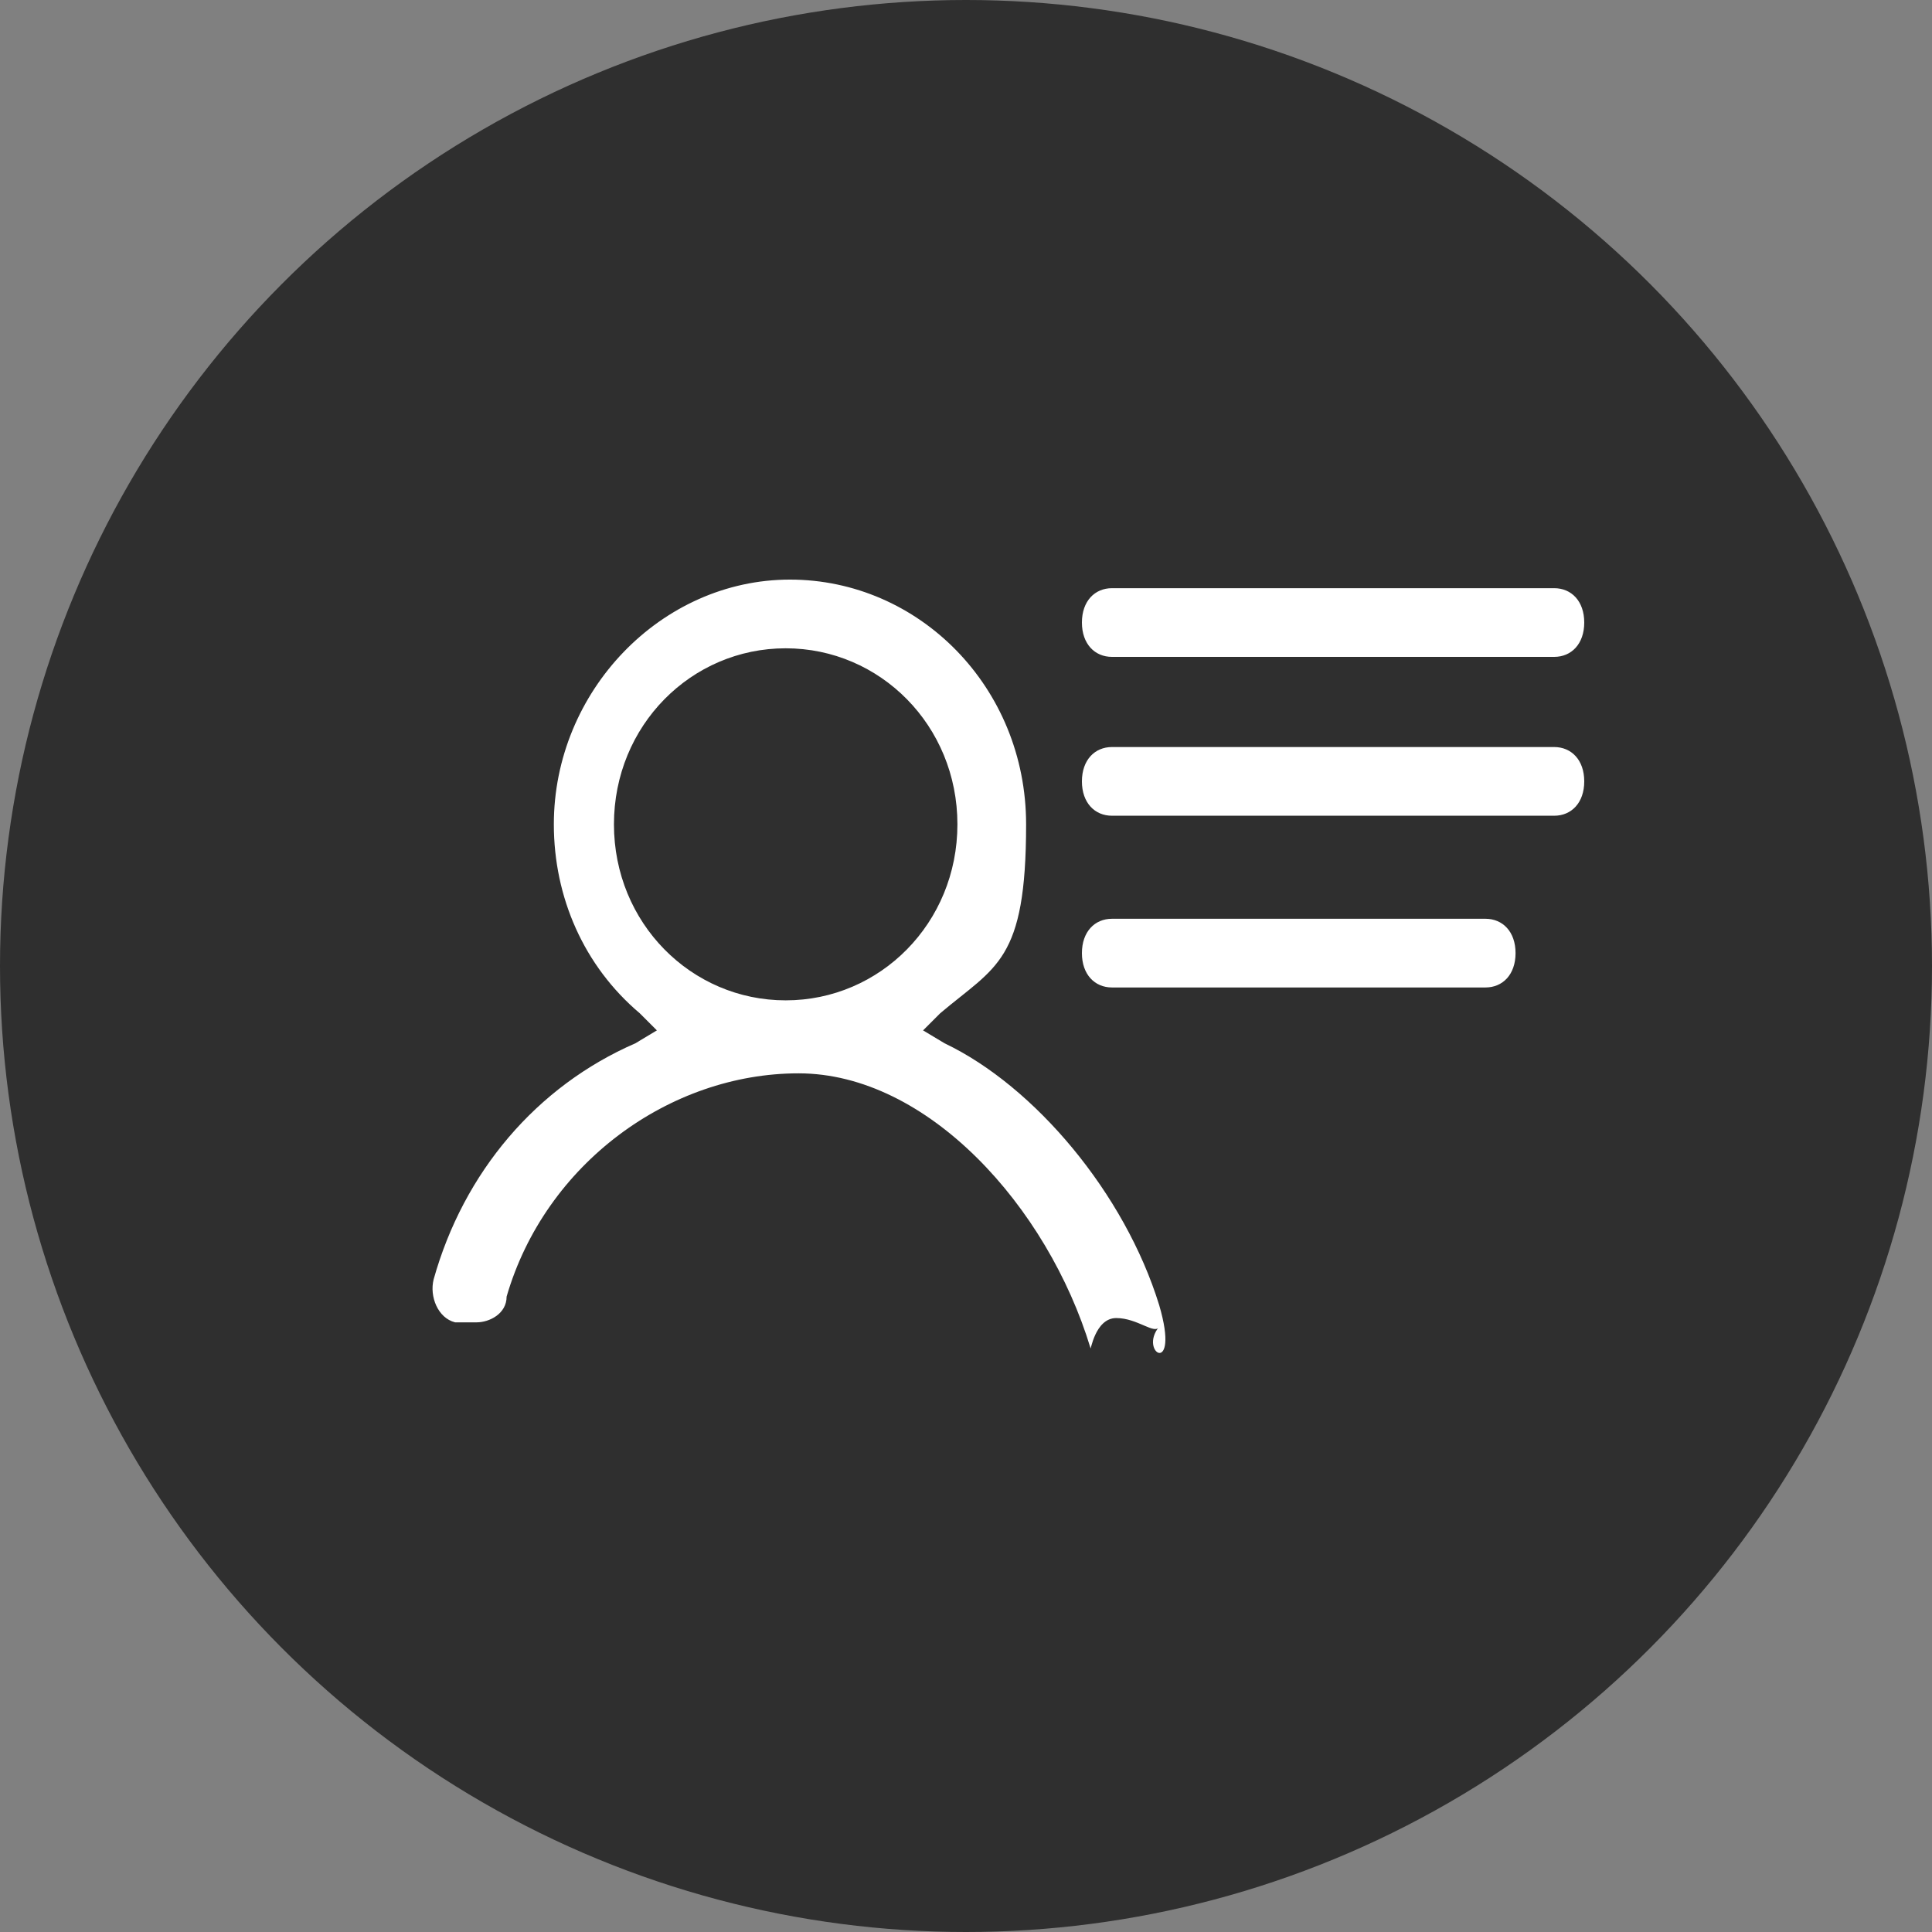
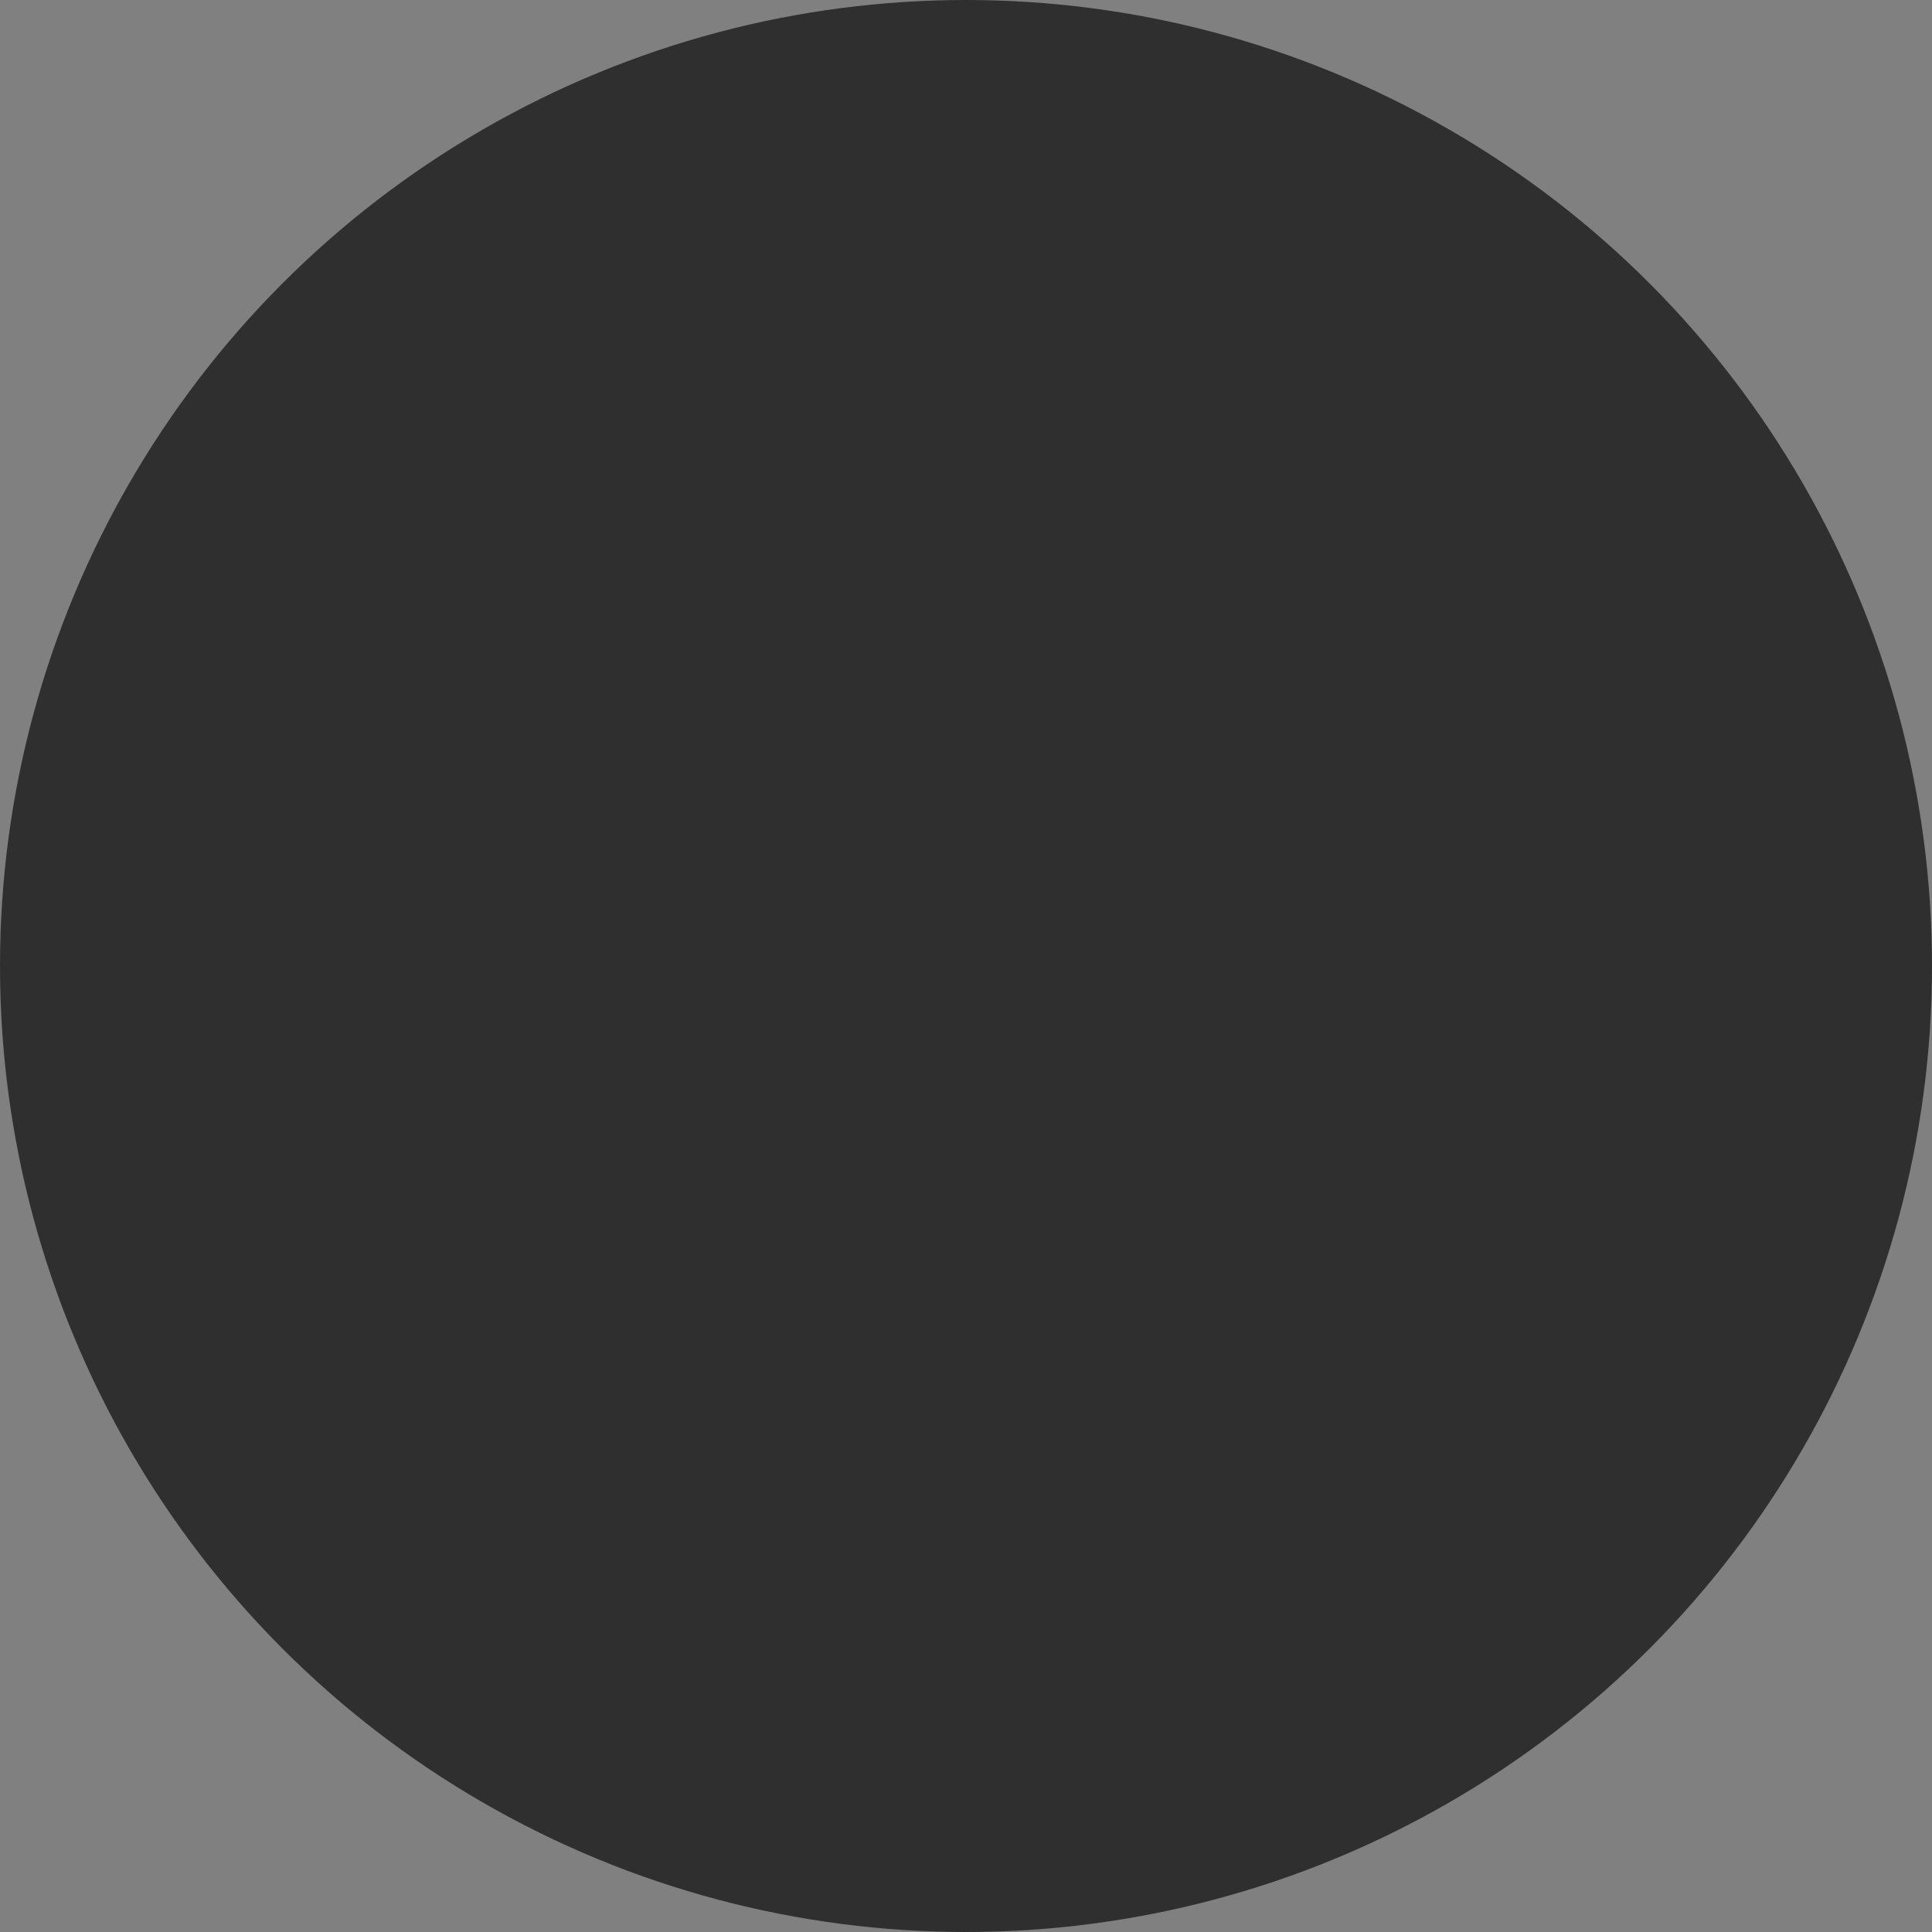
<svg xmlns="http://www.w3.org/2000/svg" id="Layer_1" data-name="Layer 1" version="1.1" viewBox="0 0 45 45">
  <rect x="0" y="0" width="45" height="45" fill="#808080" stroke="none" />
  <defs>
    <style>
      .cls-1 {
        fill: #000;
      }

      .cls-1, .cls-2, .cls-3 {
        stroke-width: 0px;
      }

      .cls-2 {
        fill: #2f2f2f;
      }

      .cls-3 {
        fill: #fff;
      }
    </style>
  </defs>
  <g id="customer_engagemtn" data-name="customer engagemtn">
    <circle id="Ellipse_45" data-name="Ellipse 45" class="cls-2" cx="22.5" cy="22.5" r="22.5" />
-     <path class="cls-1" d="M282,150.5c-1.8,0-3.2-1.5-3.2-3.3v-16.7c0-1.8,1.4-3.3,3.2-3.3h25.2c1.8,0,3.2,1.5,3.2,3.3v16.7c0,1.8-1.4,3.3-3.2,3.3h-25.2ZM282,128.5c-1.1,0-1.9.9-1.9,2v16.7c0,1.1.9,2,1.9,2h25.2c1.1,0,1.9-.9,1.9-2v-16.7c0-1.1-.9-2-1.9-2h-25.2Z" />
-     <path class="cls-3" d="M25.9,15.3c-.4,0-.7-.3-.7-.8s.3-.8.7-.8h10.3c.4,0,.7.3.7.8s-.3.8-.7.8h-10.3ZM25.9,19c-.4,0-.7-.3-.7-.8s.3-.8.7-.8h10.3c.4,0,.7.3.7.8s-.3.8-.7.8h-10.3ZM25.9,23c-.4,0-.7-.3-.7-.8s.3-.8.7-.8h8.7c.4,0,.7.3.7.8s-.3.8-.7.8h-8.7ZM10.8,30.8c0,0-.2,0-.2,0-.4-.1-.6-.6-.5-1,.7-2.5,2.4-4.5,4.7-5.5l.5-.3-.4-.4c-1.3-1.1-2-2.7-2-4.4,0-3.1,2.5-5.7,5.5-5.7s5.5,2.5,5.5,5.7-.7,3.3-2,4.4l-.4.4.5.3c2.1,1,4.2,3.5,5,6.1.5,1.7-.5,1.1,0,.5-.1.2-.5-.2-1-.2s-.6.8-.6.7c-1-3.3-3.8-6.4-6.8-6.4s-5.9,2.1-6.8,5.2c0,.4-.4.6-.7.6h0ZM18.3,15.1c-2.2,0-4,1.8-4,4.1s1.8,4.1,4,4.1,4-1.8,4-4.1c0-2.3-1.8-4.1-4-4.1Z" />
  </g>
</svg>